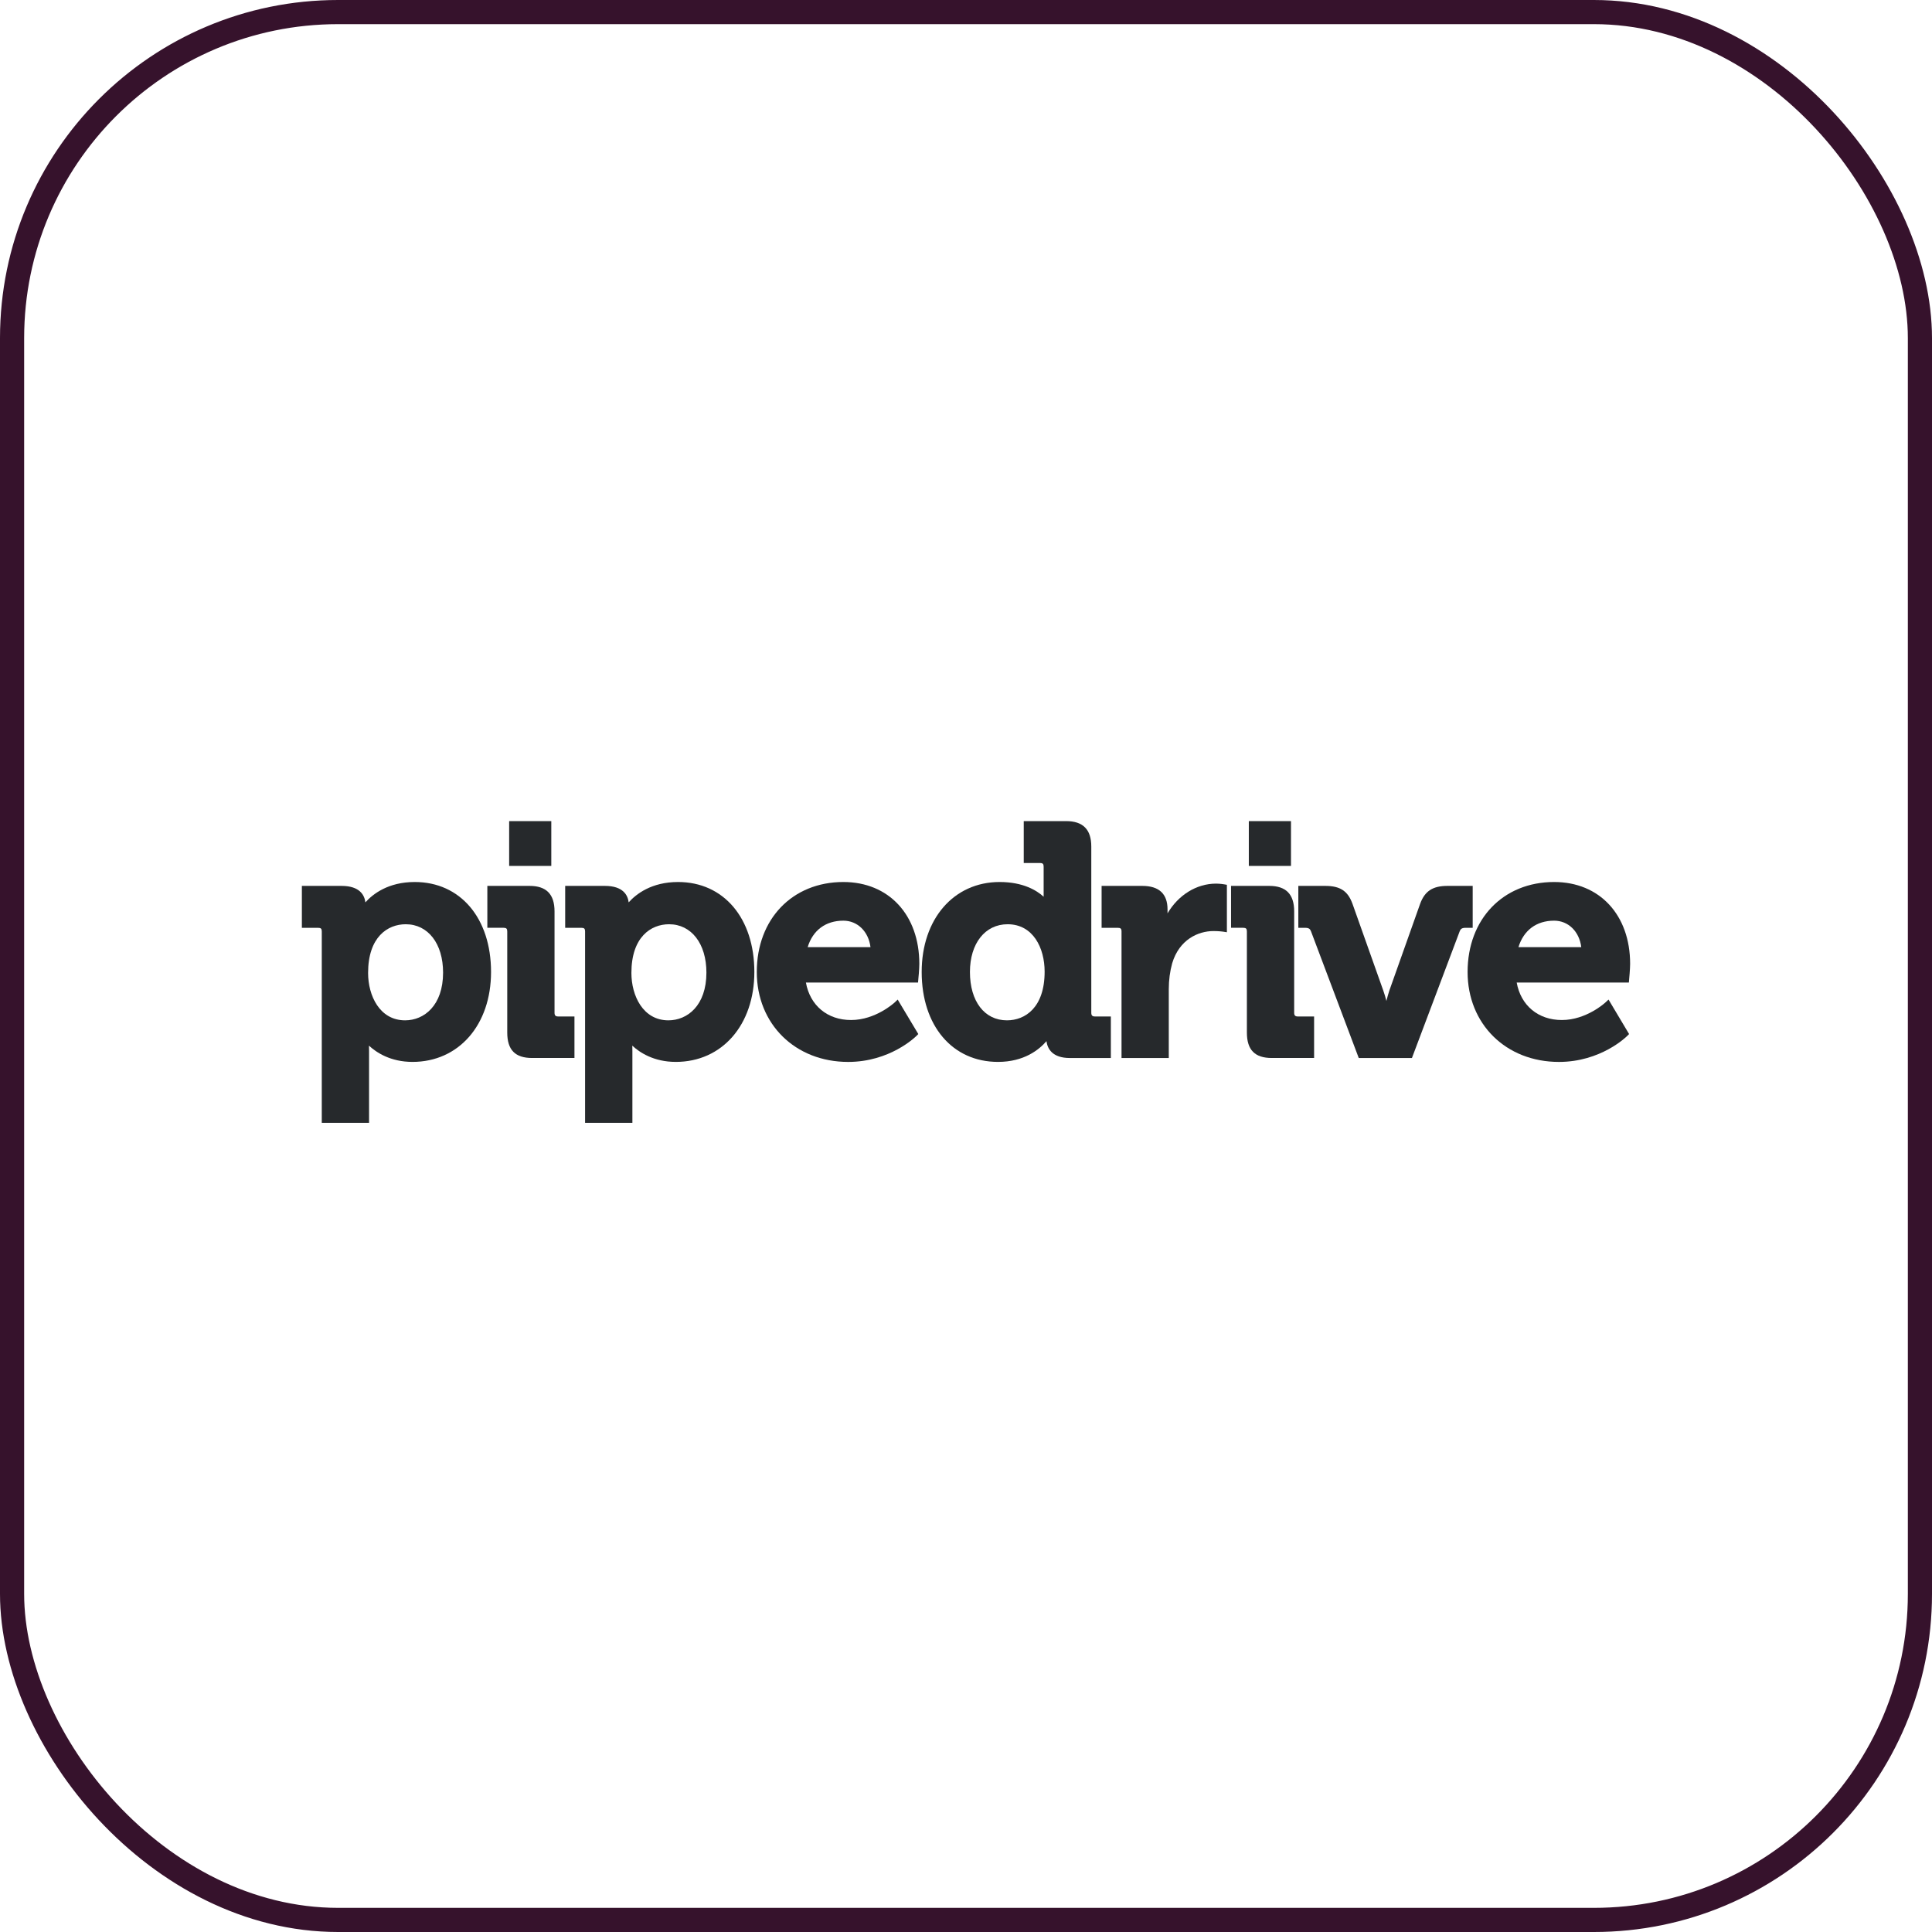
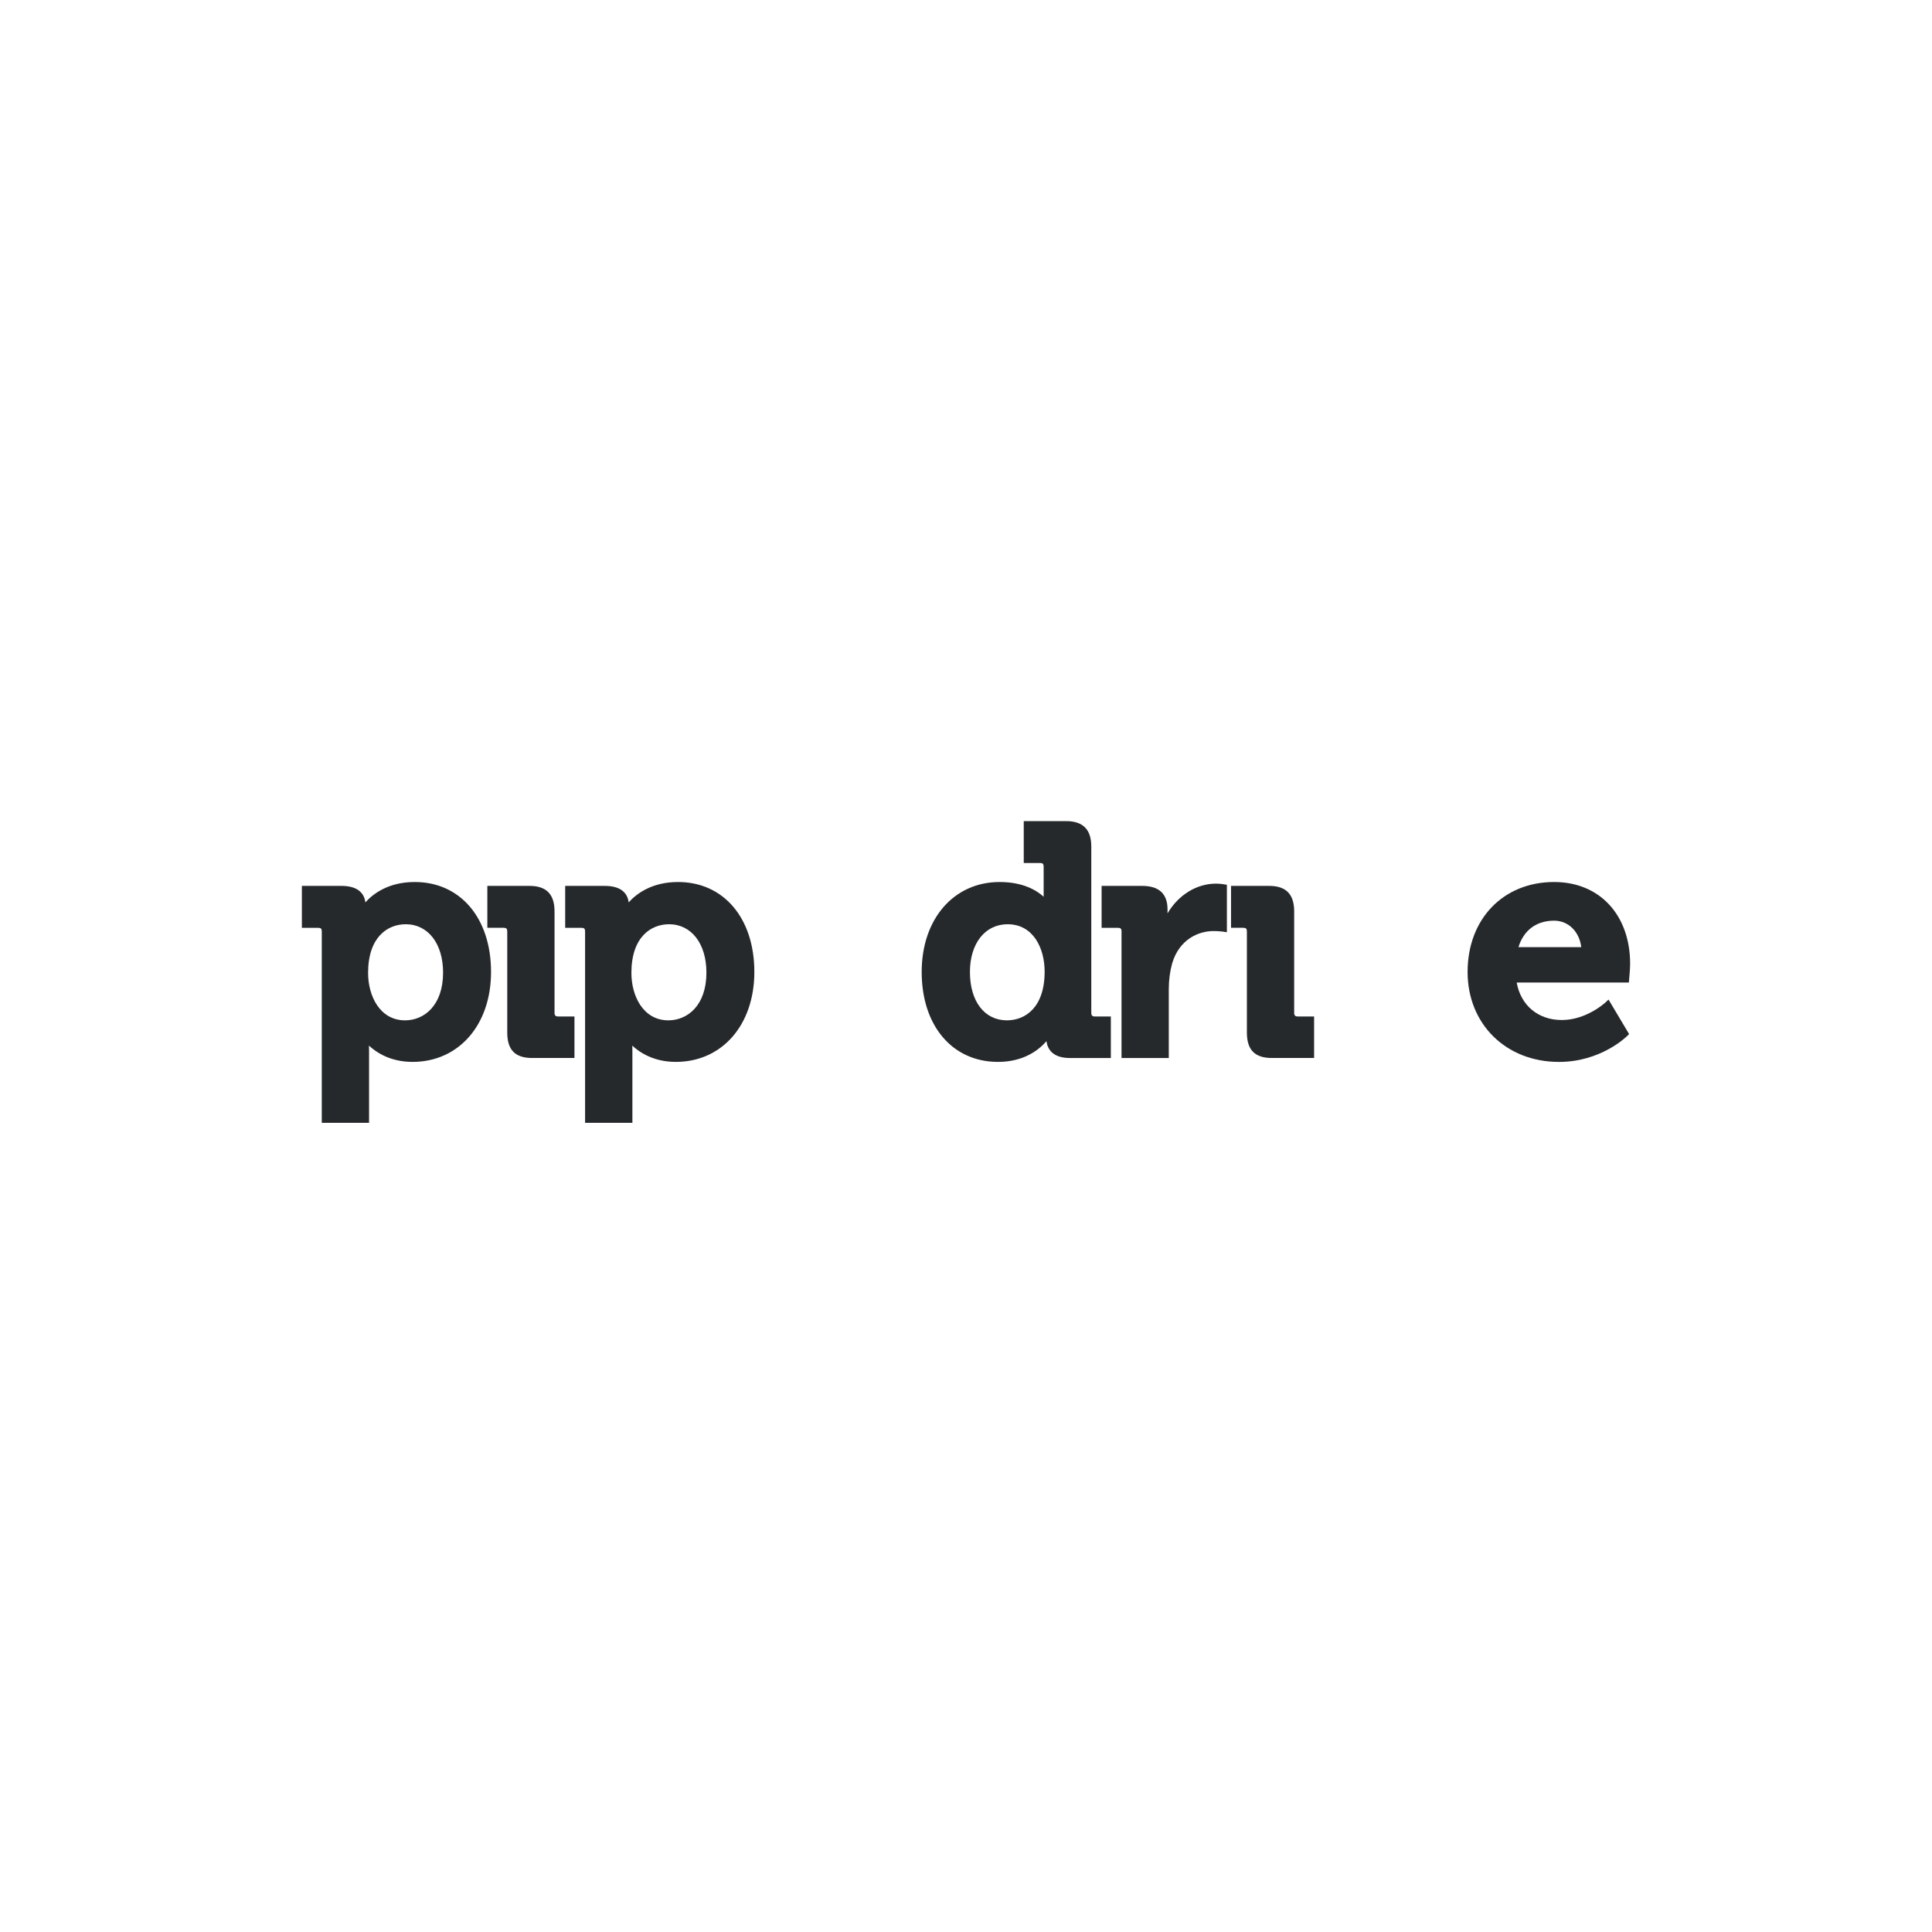
<svg xmlns="http://www.w3.org/2000/svg" width="80" height="80" viewBox="0 0 80 80" fill="none">
-   <rect x="0.5" y="0.5" width="79" height="79" rx="13.5" stroke="#36122C" />
  <path d="M22.962 41.937C22.962 42.046 23.004 42.09 23.113 42.09H23.787V43.809H22.035C21.332 43.809 21.004 43.475 21.004 42.755V38.57C21.004 38.456 20.967 38.418 20.854 38.418H20.18V36.683H21.929C22.624 36.683 22.962 37.029 22.962 37.738V41.937Z" fill="#26292C" />
  <path d="M27.677 42.25C28.461 42.25 29.251 41.64 29.251 40.273C29.251 39.075 28.629 38.271 27.705 38.271C26.951 38.271 26.145 38.801 26.145 40.287C26.145 41.231 26.626 42.25 27.677 42.25ZM28.077 36.522C29.966 36.522 31.236 38.019 31.236 40.247C31.236 42.44 29.899 43.971 27.984 43.971C27.073 43.971 26.486 43.581 26.182 43.298C26.184 43.365 26.186 43.44 26.186 43.52V46.494H24.227V38.57C24.227 38.455 24.19 38.419 24.077 38.419H23.403V36.683H25.047C25.803 36.683 25.996 37.068 26.032 37.365C26.341 37.021 26.976 36.522 28.077 36.522Z" fill="#26292C" />
-   <path d="M33.444 39.219H36.045C35.965 38.575 35.511 38.123 34.922 38.123C34.188 38.123 33.657 38.519 33.444 39.219ZM34.922 36.522C36.803 36.522 38.067 37.884 38.067 39.911C38.067 40.117 38.029 40.538 38.025 40.555L38.014 40.685H33.371C33.541 41.633 34.259 42.237 35.24 42.237C36.262 42.237 37.036 41.517 37.045 41.511L37.171 41.39L38.025 42.818L37.946 42.897C37.901 42.941 36.847 43.972 35.122 43.972C32.928 43.972 31.337 42.405 31.337 40.247C31.337 38.054 32.812 36.522 34.922 36.522Z" fill="#26292C" />
  <path d="M41.696 42.25C42.45 42.25 43.256 41.721 43.256 40.234C43.256 39.256 42.781 38.271 41.723 38.271C40.79 38.271 40.163 39.065 40.163 40.247C40.163 41.463 40.765 42.25 41.696 42.25ZM45.188 41.937C45.188 42.046 45.23 42.09 45.338 42.09H45.998V43.81H44.301C43.569 43.81 43.372 43.42 43.332 43.112C43.028 43.465 42.405 43.971 41.325 43.971C39.435 43.971 38.165 42.475 38.165 40.247C38.165 38.054 39.491 36.522 41.391 36.522C42.362 36.522 42.927 36.868 43.215 37.132V35.888C43.215 35.773 43.179 35.736 43.065 35.736H42.391V34H44.141C44.845 34 45.188 34.346 45.188 35.055V41.937Z" fill="#26292C" />
  <path d="M50.355 36.589C50.512 36.589 50.678 36.616 50.684 36.617L50.803 36.638V38.602L50.64 38.577C50.637 38.577 50.474 38.553 50.249 38.553C49.615 38.553 48.832 38.903 48.538 39.886C48.445 40.221 48.397 40.583 48.397 40.958V43.81H46.44V38.57C46.44 38.455 46.402 38.419 46.288 38.419H45.615V36.683H47.298C47.992 36.683 48.345 37.011 48.345 37.657V37.82C48.79 37.064 49.54 36.589 50.355 36.589Z" fill="#26292C" />
  <path d="M53.589 41.937C53.589 42.046 53.631 42.09 53.739 42.09H54.414V43.809H52.664C51.959 43.809 51.631 43.475 51.631 42.755V38.57C51.631 38.456 51.594 38.418 51.48 38.418H50.975V36.683H52.557C53.252 36.683 53.589 37.029 53.589 37.738V41.937Z" fill="#26292C" />
-   <path d="M60.981 36.683V38.419H60.681C60.528 38.419 60.477 38.471 60.441 38.567L58.465 43.81H56.263L54.287 38.567C54.251 38.471 54.202 38.419 54.049 38.419H53.761V36.683H54.872C55.49 36.683 55.807 36.89 56.002 37.42L57.279 41.017C57.327 41.151 57.371 41.302 57.408 41.446C57.444 41.302 57.485 41.153 57.529 41.019L58.806 37.421C58.999 36.897 59.326 36.683 59.937 36.683H60.981Z" fill="#26292C" />
  <path d="M62.876 39.219H65.477C65.397 38.575 64.944 38.123 64.353 38.123C63.62 38.123 63.091 38.519 62.876 39.219ZM64.353 36.522C66.235 36.522 67.5 37.884 67.5 39.911C67.5 40.117 67.461 40.538 67.459 40.555L67.448 40.685H62.803C62.973 41.633 63.691 42.237 64.673 42.237C65.691 42.237 66.469 41.517 66.476 41.511L66.606 41.39L67.457 42.818L67.378 42.897C67.334 42.941 66.279 43.972 64.553 43.972C62.36 43.972 60.77 42.405 60.77 40.247C60.77 38.054 62.244 36.522 64.353 36.522Z" fill="#26292C" />
-   <path d="M21.083 34.001H22.828V35.856H21.083V34.001Z" fill="#26292C" />
-   <path d="M51.711 34.001H53.457V35.856H51.711V34.001Z" fill="#26292C" />
  <path d="M15.242 40.287C15.242 41.231 15.721 42.25 16.775 42.25C17.557 42.25 18.347 41.64 18.347 40.273C18.347 39.075 17.726 38.271 16.801 38.271C16.048 38.271 15.242 38.8 15.242 40.287ZM17.173 36.522C19.063 36.522 20.333 38.019 20.333 40.247C20.333 42.44 18.995 43.971 17.081 43.971C16.169 43.971 15.584 43.581 15.278 43.298C15.281 43.365 15.282 43.44 15.282 43.52V46.494H13.324V38.57C13.324 38.455 13.287 38.419 13.173 38.419H12.5V36.683H14.143C14.899 36.683 15.093 37.068 15.13 37.365C15.437 37.021 16.073 36.522 17.173 36.522Z" fill="#26292C" />
</svg>